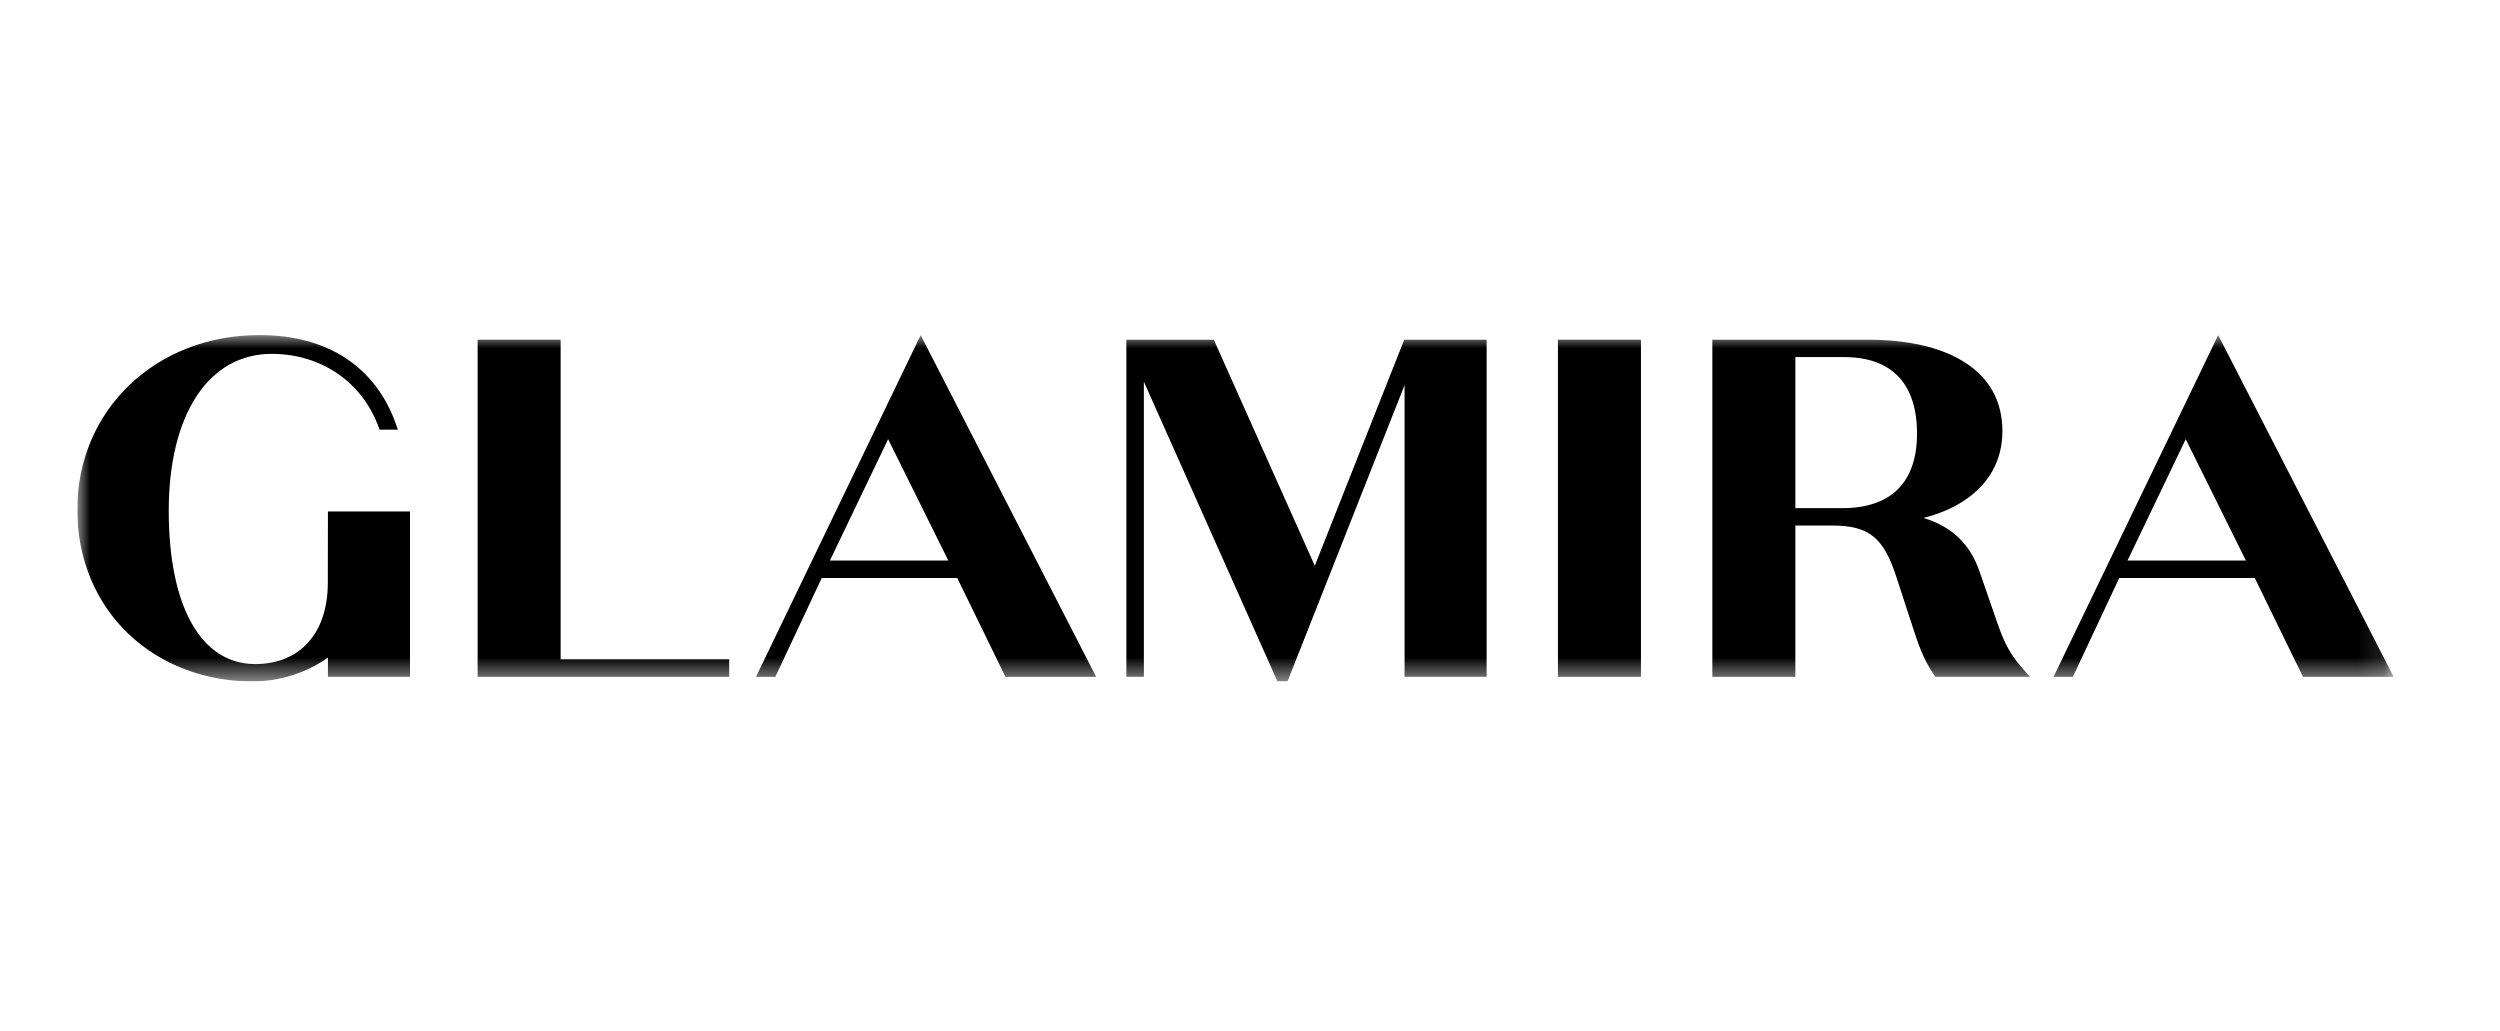
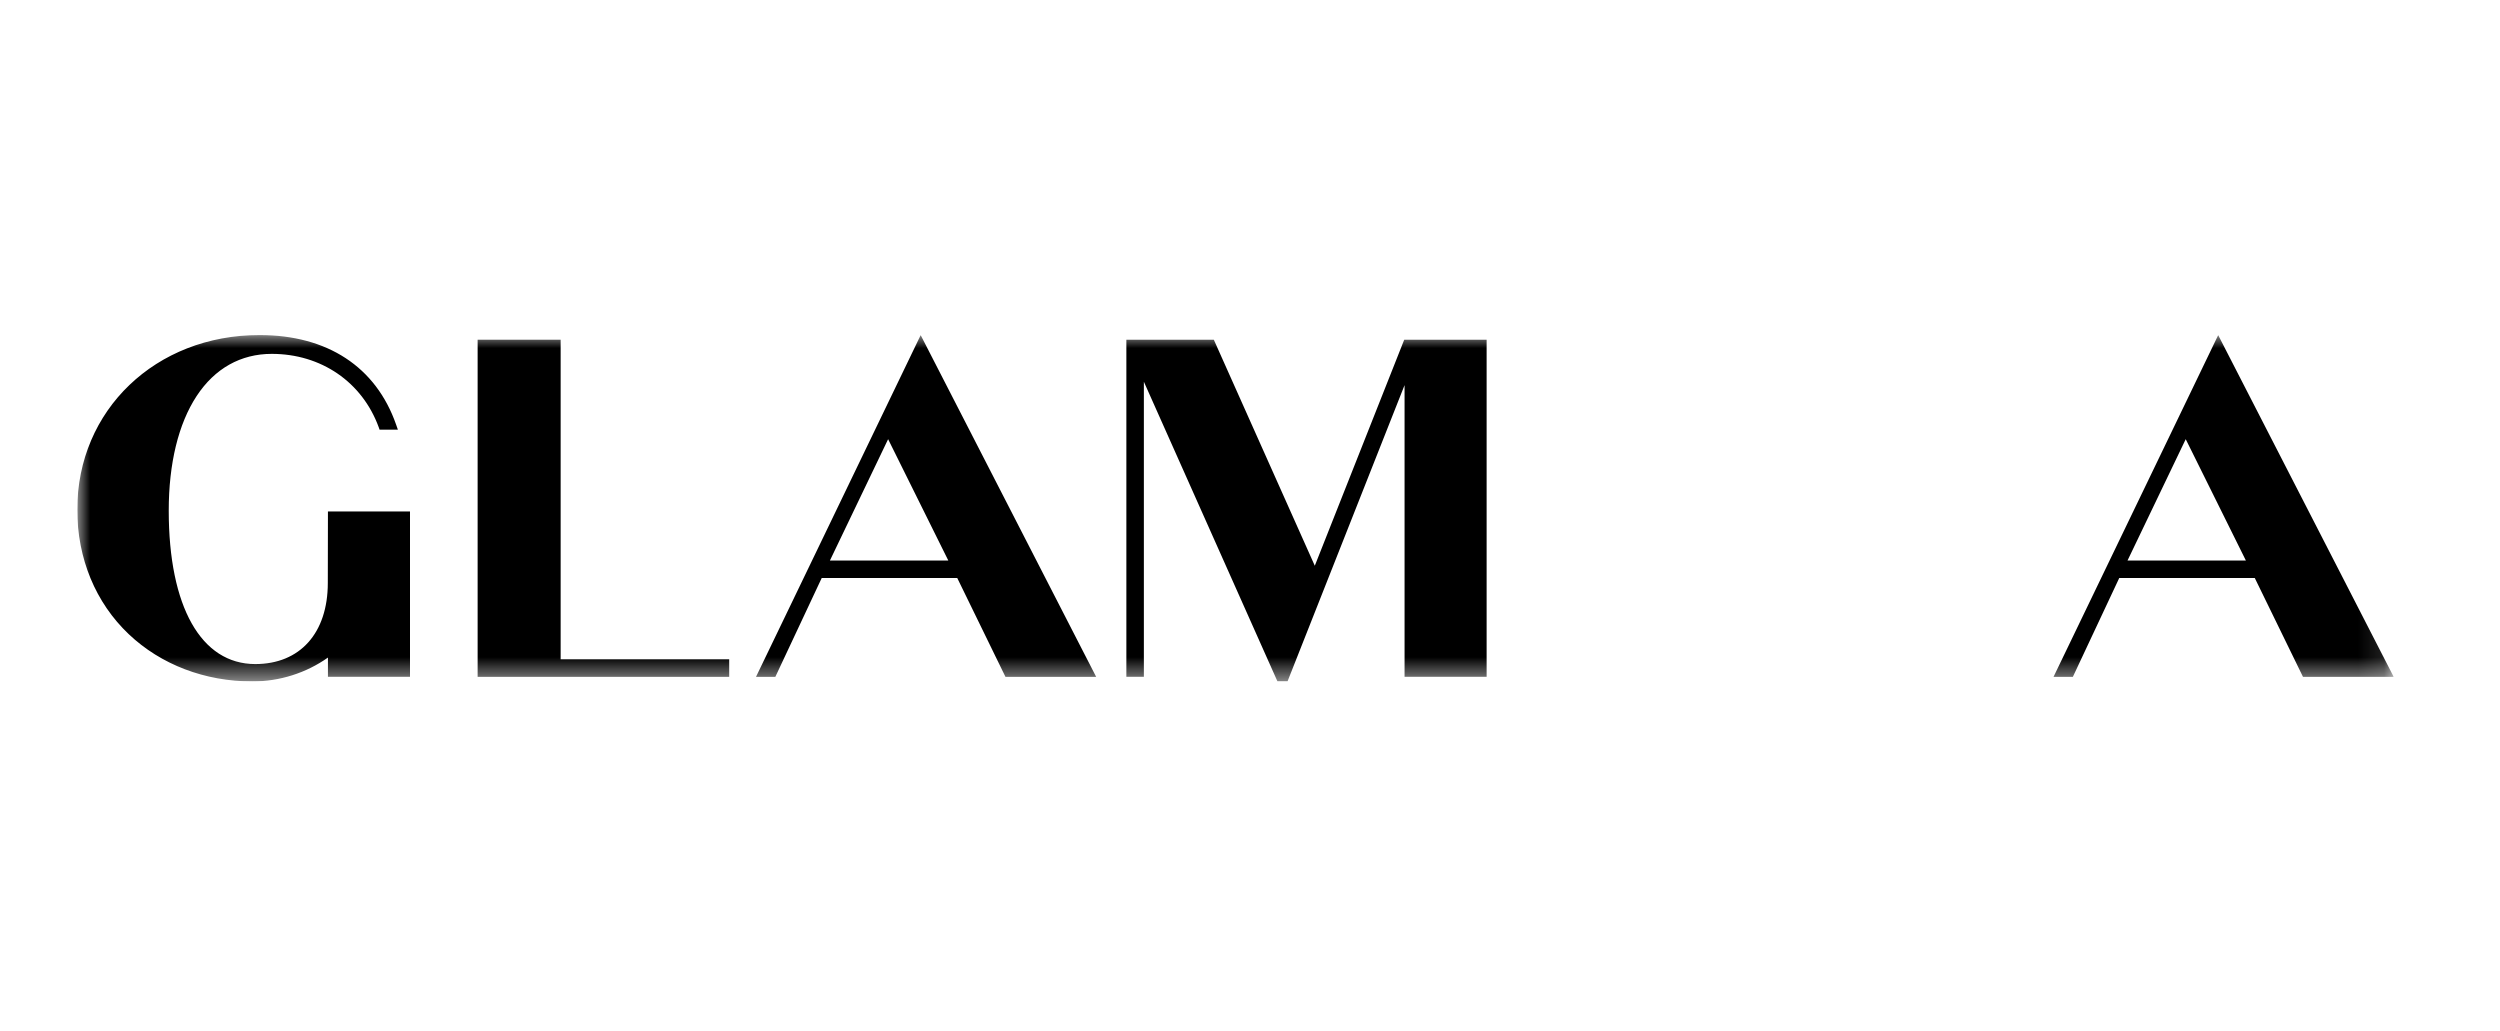
<svg xmlns="http://www.w3.org/2000/svg" width="97" height="40" viewBox="0 0 97 40" fill="none">
  <g clip-path="url(#clip0_7223_163)">
    <mask id="mask0_7223_163" style="mask-type:luminance" maskUnits="userSpaceOnUse" x="2" y="13" width="91" height="14">
      <path d="M92.878 13H2.998V26.44H92.878V13Z" fill="white" />
    </mask>
    <g mask="url(#mask0_7223_163)">
      <path d="M21.753 13.181H18.532V26.262H28.293V25.58H21.753V13.181Z" fill="black" />
      <path d="M29.333 26.262H30.083L31.883 22.426H37.141L39.012 26.262H42.531L35.722 13.003L29.333 26.262ZM32.2 21.75L34.459 17.04L36.795 21.75H32.2Z" fill="black" />
      <path d="M86.066 13.003L79.677 26.262H80.427L82.227 22.426H87.485L89.356 26.262H92.875L86.066 13.003ZM87.141 21.75H82.547L84.806 17.04L87.141 21.75Z" fill="black" />
      <path d="M51.014 21.951L47.096 13.181H43.703V26.26H44.382V14.811L49.566 26.44H49.955L54.497 14.943V26.26H57.681V13.181H54.484L51.014 21.951Z" fill="black" />
-       <path d="M63.669 13.181H60.448V26.262H63.669V13.181Z" fill="black" />
-       <path d="M77.389 23.857L76.808 22.182C76.448 21.118 75.735 20.43 74.631 20.096C75.201 19.952 75.717 19.737 76.15 19.461C77.159 18.819 77.693 17.874 77.693 16.73C77.693 15.543 77.173 14.627 76.147 14.006C75.257 13.465 73.992 13.181 72.493 13.181H66.439V26.262H69.66V20.39H71.074C72.533 20.39 73.101 20.858 73.608 22.477L74.211 24.322C74.427 24.983 74.612 25.551 75.019 26.154L75.091 26.26H78.758L78.415 25.864C77.881 25.251 77.672 24.696 77.389 23.857ZM74.38 16.823C74.38 18.715 73.376 19.716 71.476 19.716H69.66V13.855H71.547C73.399 13.855 74.38 14.882 74.38 16.823Z" fill="black" />
      <path d="M12.719 22.62C12.719 24.561 11.641 25.766 9.905 25.766C7.802 25.766 6.547 23.539 6.547 19.812C6.547 17.983 6.922 16.443 7.63 15.365C8.333 14.296 9.34 13.73 10.542 13.73C12.46 13.73 14.051 14.821 14.693 16.573L14.727 16.672H15.438L15.369 16.475C14.587 14.235 12.703 13 10.069 13C6.037 13 2.998 15.912 2.998 19.775C2.998 21.67 3.709 23.385 4.996 24.606C6.245 25.79 7.95 26.44 9.797 26.44C10.846 26.44 11.876 26.114 12.724 25.514V26.26H15.908V19.844H12.724L12.719 22.62Z" fill="black" />
    </g>
  </g>
  <defs>
    <clipPath id="clip0_7223_163">
      <rect width="89.88" height="13.44" fill="white" transform="translate(3 13)" />
    </clipPath>
  </defs>
</svg>